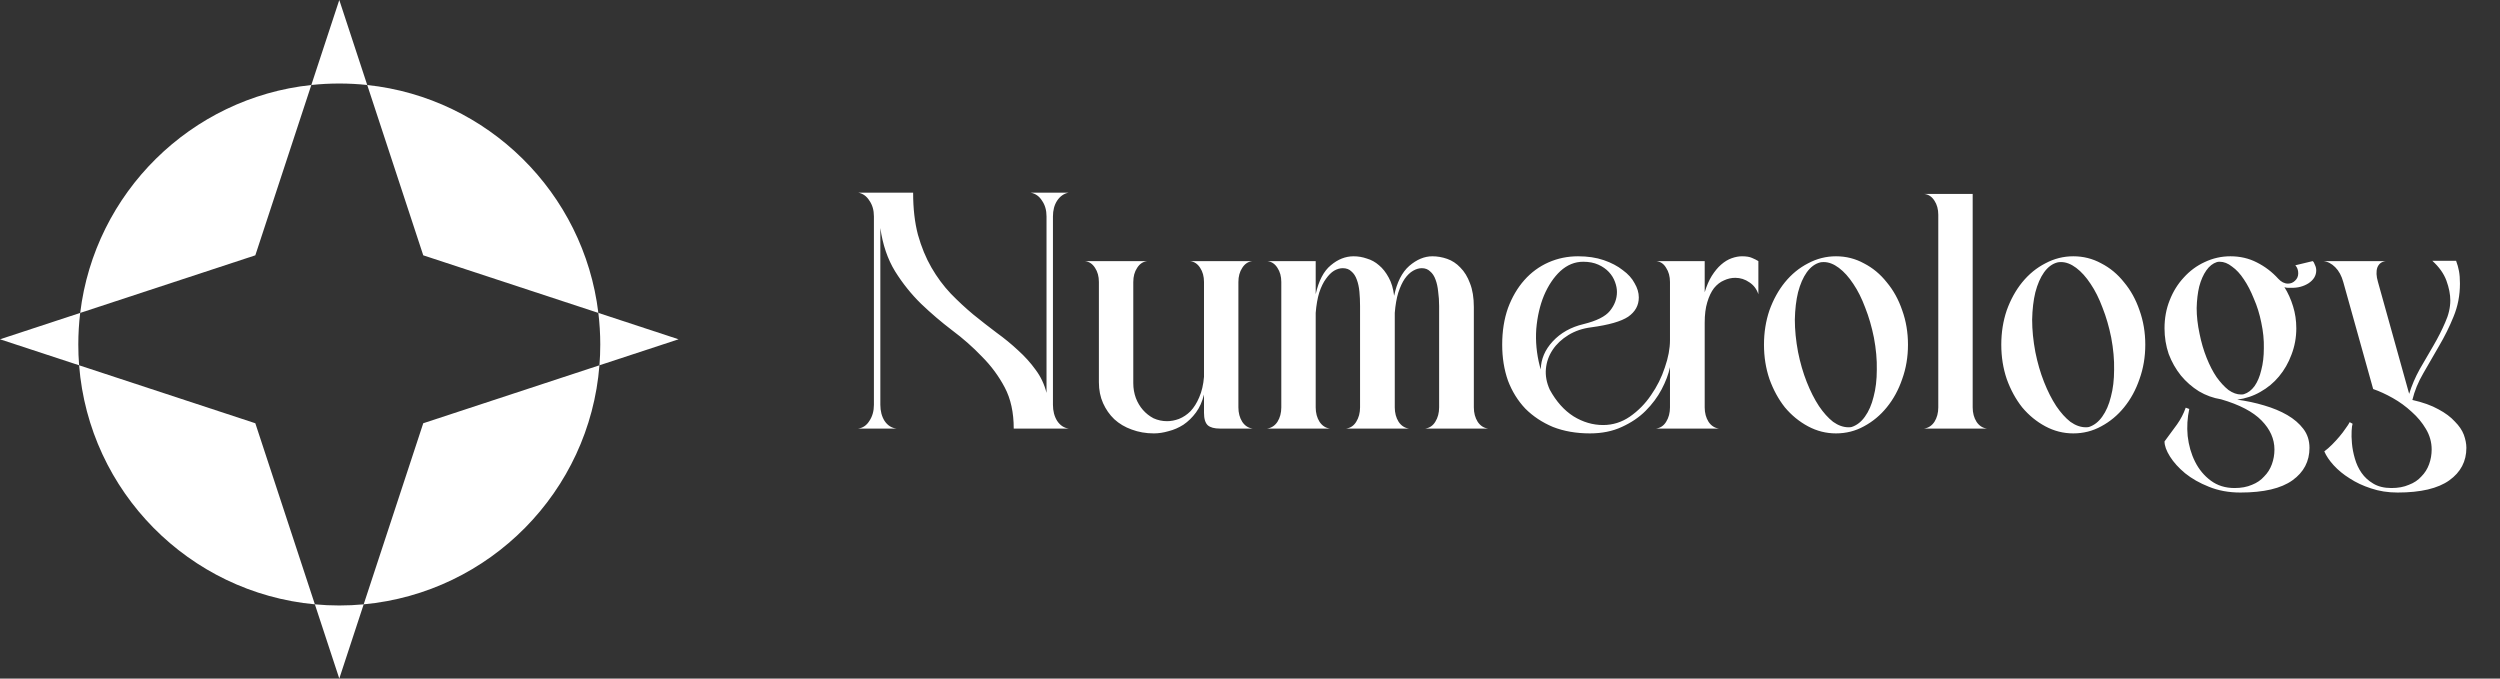
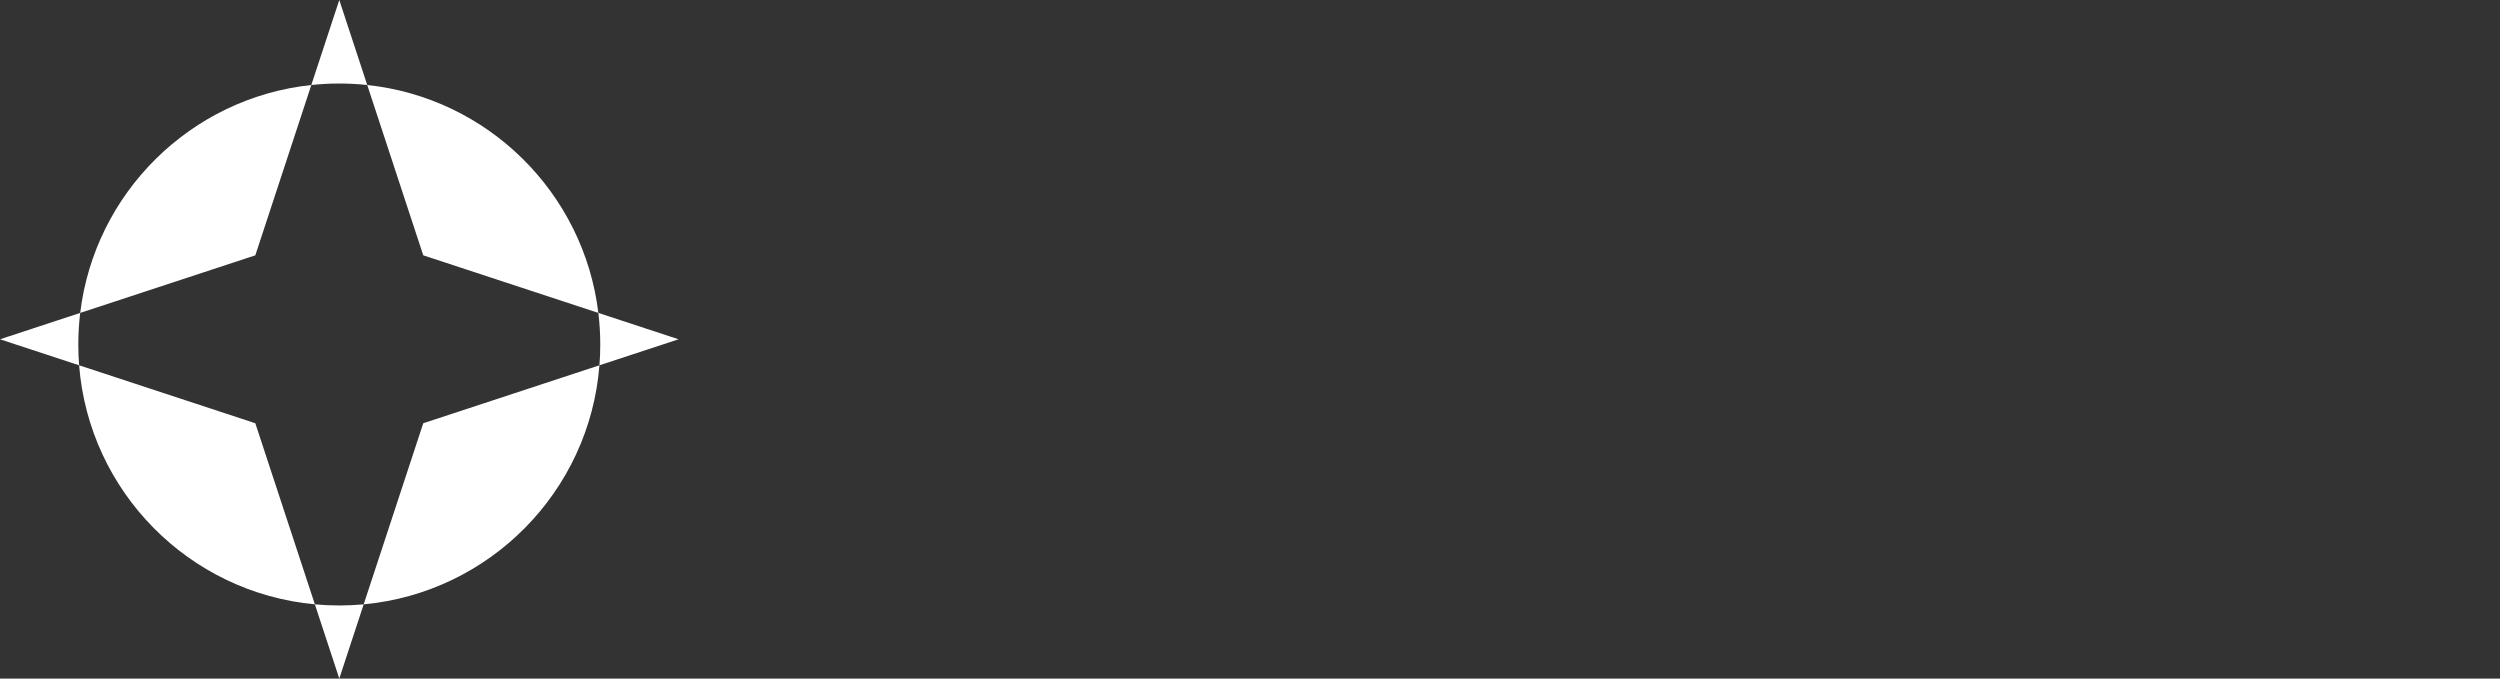
<svg xmlns="http://www.w3.org/2000/svg" width="140" height="38" viewBox="0 0 140 38" fill="none">
  <rect x="0" y="0" width="140" height="38" fill="#333333" stroke="none" />
-   <path d="M19 38L17.633 33.843C18.083 33.885 18.539 33.907 19 33.907C19.461 33.907 19.916 33.885 20.366 33.843L19 38ZM14.298 23.702L17.633 33.843C10.585 33.189 4.987 27.532 4.43 20.456L14.298 23.702ZM33.569 20.456C33.012 27.532 27.415 33.189 20.366 33.843L23.702 23.702L33.569 20.456ZM4.491 17.523C4.421 18.102 4.385 18.693 4.385 19.292C4.385 19.684 4.399 20.072 4.43 20.456L0 19L4.491 17.523ZM38 19L33.569 20.456C33.6 20.072 33.615 19.684 33.615 19.292C33.615 18.693 33.578 18.103 33.508 17.523L38 19ZM14.298 14.298L4.491 17.523C5.303 10.798 10.681 5.479 17.434 4.76L14.298 14.298ZM20.565 4.76C27.319 5.479 32.696 10.797 33.508 17.523L23.702 14.298L20.565 4.76ZM20.565 4.76C20.051 4.705 19.529 4.677 19 4.677C18.471 4.677 17.948 4.705 17.434 4.76L19 0L20.565 4.76Z" fill="white" />
-   <path d="M48.057 24C48.321 23.964 48.531 23.82 48.687 23.568C48.855 23.316 48.939 23.016 48.939 22.668V12.12C48.939 11.772 48.855 11.478 48.687 11.238C48.531 10.986 48.321 10.836 48.057 10.788H51.135C51.135 11.676 51.225 12.462 51.405 13.146C51.597 13.83 51.849 14.442 52.161 14.982C52.473 15.522 52.833 16.008 53.241 16.44C53.649 16.86 54.069 17.25 54.501 17.61C54.945 17.97 55.383 18.312 55.815 18.636C56.247 18.948 56.649 19.278 57.021 19.626C57.393 19.962 57.717 20.322 57.993 20.706C58.281 21.09 58.485 21.522 58.605 22.002V12.12C58.605 11.772 58.521 11.478 58.353 11.238C58.197 10.986 57.981 10.836 57.705 10.788H59.847C59.583 10.836 59.367 10.986 59.199 11.238C59.043 11.478 58.965 11.772 58.965 12.12V22.668C58.965 23.016 59.043 23.316 59.199 23.568C59.367 23.82 59.583 23.964 59.847 24H56.769C56.769 23.1 56.601 22.332 56.265 21.696C55.929 21.06 55.503 20.484 54.987 19.968C54.483 19.44 53.925 18.948 53.313 18.492C52.713 18.036 52.137 17.544 51.585 17.016C51.033 16.476 50.547 15.87 50.127 15.198C49.707 14.514 49.431 13.704 49.299 12.768V22.668C49.299 23.016 49.377 23.316 49.533 23.568C49.701 23.82 49.923 23.964 50.199 24H48.057ZM64.256 14.622C64.016 14.646 63.824 14.772 63.68 15C63.536 15.216 63.464 15.48 63.464 15.792V21.462C63.464 21.75 63.512 22.026 63.608 22.29C63.704 22.542 63.836 22.764 64.004 22.956C64.172 23.148 64.37 23.304 64.598 23.424C64.838 23.532 65.09 23.586 65.354 23.586C65.57 23.586 65.792 23.544 66.02 23.46C66.26 23.364 66.476 23.22 66.668 23.028C66.86 22.824 67.022 22.566 67.154 22.254C67.298 21.93 67.388 21.546 67.424 21.102V15.792C67.424 15.48 67.352 15.216 67.208 15C67.064 14.772 66.872 14.646 66.632 14.622H70.142C69.902 14.646 69.71 14.772 69.566 15C69.422 15.216 69.35 15.48 69.35 15.792V22.812C69.35 23.124 69.422 23.394 69.566 23.622C69.71 23.838 69.902 23.964 70.142 24H68.306C68.006 24 67.784 23.94 67.64 23.82C67.496 23.688 67.424 23.454 67.424 23.118V22.092C67.328 22.488 67.178 22.824 66.974 23.1C66.77 23.376 66.536 23.604 66.272 23.784C66.008 23.952 65.732 24.072 65.444 24.144C65.156 24.228 64.88 24.27 64.616 24.27C64.172 24.27 63.758 24.198 63.374 24.054C63.002 23.922 62.678 23.73 62.402 23.478C62.138 23.226 61.928 22.926 61.772 22.578C61.616 22.23 61.538 21.84 61.538 21.408V15.792C61.538 15.48 61.466 15.216 61.322 15C61.178 14.772 60.986 14.646 60.746 14.622H64.256ZM73.679 14.622V16.476C73.847 15.72 74.129 15.18 74.525 14.856C74.921 14.52 75.347 14.352 75.803 14.352C76.055 14.352 76.301 14.394 76.541 14.478C76.793 14.55 77.021 14.676 77.225 14.856C77.429 15.024 77.609 15.252 77.765 15.54C77.921 15.816 78.023 16.158 78.071 16.566C78.227 15.81 78.509 15.252 78.917 14.892C79.337 14.532 79.769 14.352 80.213 14.352C80.489 14.352 80.765 14.4 81.041 14.496C81.317 14.592 81.563 14.754 81.779 14.982C82.007 15.21 82.187 15.504 82.319 15.864C82.463 16.224 82.535 16.668 82.535 17.196V22.812C82.535 23.124 82.607 23.394 82.751 23.622C82.895 23.838 83.087 23.964 83.327 24H79.817C80.057 23.964 80.243 23.838 80.375 23.622C80.519 23.394 80.591 23.124 80.591 22.812V17.142C80.591 16.854 80.573 16.584 80.537 16.332C80.513 16.08 80.465 15.858 80.393 15.666C80.321 15.462 80.219 15.306 80.087 15.198C79.967 15.078 79.811 15.018 79.619 15.018C79.463 15.018 79.301 15.066 79.133 15.162C78.965 15.258 78.809 15.408 78.665 15.612C78.533 15.804 78.413 16.062 78.305 16.386C78.209 16.698 78.143 17.076 78.107 17.52V22.812C78.107 23.124 78.179 23.394 78.323 23.622C78.467 23.838 78.659 23.964 78.899 24H75.389C75.629 23.964 75.815 23.838 75.947 23.622C76.091 23.394 76.163 23.124 76.163 22.812V17.142C76.163 16.854 76.151 16.584 76.127 16.332C76.103 16.08 76.055 15.858 75.983 15.666C75.911 15.462 75.809 15.306 75.677 15.198C75.557 15.078 75.395 15.018 75.191 15.018C75.035 15.018 74.873 15.066 74.705 15.162C74.549 15.258 74.399 15.408 74.255 15.612C74.111 15.804 73.985 16.062 73.877 16.386C73.781 16.698 73.715 17.076 73.679 17.52V22.812C73.679 23.124 73.751 23.394 73.895 23.622C74.039 23.838 74.231 23.964 74.471 24H70.961C71.201 23.964 71.393 23.838 71.537 23.622C71.681 23.394 71.753 23.124 71.753 22.812V15.792C71.753 15.48 71.681 15.216 71.537 15C71.393 14.772 71.201 14.646 70.961 14.622H73.679ZM84.123 19.302C84.123 18.546 84.231 17.862 84.447 17.25C84.675 16.638 84.981 16.116 85.365 15.684C85.749 15.252 86.199 14.922 86.715 14.694C87.231 14.466 87.783 14.352 88.371 14.352C88.911 14.352 89.391 14.424 89.811 14.568C90.231 14.712 90.585 14.898 90.873 15.126C91.173 15.342 91.395 15.588 91.539 15.864C91.695 16.128 91.773 16.392 91.773 16.656C91.773 17.1 91.575 17.46 91.179 17.736C90.783 18 90.093 18.198 89.109 18.33C88.629 18.39 88.203 18.534 87.831 18.762C87.459 18.99 87.165 19.266 86.949 19.59C86.733 19.914 86.607 20.268 86.571 20.652C86.535 21.036 86.607 21.426 86.787 21.822C87.147 22.482 87.591 22.98 88.119 23.316C88.647 23.64 89.199 23.802 89.775 23.802C90.315 23.802 90.813 23.646 91.269 23.334C91.737 23.01 92.133 22.608 92.457 22.128C92.793 21.648 93.051 21.132 93.231 20.58C93.423 20.028 93.519 19.518 93.519 19.05V15.792C93.519 15.48 93.447 15.216 93.303 15C93.171 14.772 92.985 14.646 92.745 14.622H95.463V16.368C95.571 16.008 95.703 15.702 95.859 15.45C96.027 15.186 96.201 14.976 96.381 14.82C96.573 14.652 96.771 14.532 96.975 14.46C97.179 14.388 97.371 14.352 97.551 14.352C97.791 14.352 97.977 14.382 98.109 14.442C98.253 14.502 98.373 14.562 98.469 14.622V16.476C98.373 16.188 98.205 15.966 97.965 15.81C97.725 15.642 97.461 15.558 97.173 15.558C96.957 15.558 96.747 15.606 96.543 15.702C96.339 15.786 96.153 15.93 95.985 16.134C95.829 16.338 95.703 16.602 95.607 16.926C95.511 17.238 95.463 17.622 95.463 18.078V22.812C95.463 23.124 95.535 23.394 95.679 23.622C95.823 23.838 96.015 23.964 96.255 24H92.745C92.985 23.964 93.171 23.838 93.303 23.622C93.447 23.394 93.519 23.124 93.519 22.812V20.562C93.435 20.958 93.279 21.372 93.051 21.804C92.823 22.236 92.523 22.638 92.151 23.01C91.791 23.37 91.347 23.67 90.819 23.91C90.303 24.15 89.709 24.27 89.037 24.27C88.269 24.27 87.579 24.15 86.967 23.91C86.367 23.658 85.851 23.316 85.419 22.884C84.999 22.44 84.675 21.918 84.447 21.318C84.231 20.706 84.123 20.034 84.123 19.302ZM86.229 20.508C86.241 20.556 86.259 20.616 86.283 20.688C86.295 20.112 86.517 19.59 86.949 19.122C87.393 18.642 87.969 18.318 88.677 18.15C89.409 17.97 89.901 17.724 90.153 17.412C90.417 17.088 90.549 16.734 90.549 16.35C90.549 16.17 90.513 15.984 90.441 15.792C90.369 15.588 90.255 15.402 90.099 15.234C89.943 15.066 89.745 14.928 89.505 14.82C89.265 14.712 88.983 14.658 88.659 14.658C88.191 14.658 87.765 14.832 87.381 15.18C87.009 15.528 86.703 15.984 86.463 16.548C86.235 17.1 86.091 17.724 86.031 18.42C85.983 19.116 86.049 19.812 86.229 20.508ZM98.783 19.302C98.783 18.618 98.885 17.976 99.089 17.376C99.305 16.776 99.593 16.254 99.953 15.81C100.325 15.354 100.757 15 101.249 14.748C101.741 14.484 102.263 14.352 102.815 14.352C103.379 14.352 103.901 14.484 104.381 14.748C104.873 15 105.299 15.354 105.659 15.81C106.031 16.254 106.319 16.776 106.523 17.376C106.739 17.976 106.847 18.618 106.847 19.302C106.847 19.986 106.739 20.628 106.523 21.228C106.319 21.828 106.031 22.356 105.659 22.812C105.299 23.256 104.873 23.61 104.381 23.874C103.901 24.138 103.379 24.27 102.815 24.27C102.263 24.27 101.741 24.138 101.249 23.874C100.757 23.61 100.325 23.256 99.953 22.812C99.593 22.356 99.305 21.828 99.089 21.228C98.885 20.628 98.783 19.986 98.783 19.302ZM100.691 19.716C100.811 20.316 100.973 20.874 101.177 21.39C101.381 21.906 101.609 22.356 101.861 22.74C102.113 23.112 102.377 23.406 102.653 23.622C102.941 23.826 103.229 23.928 103.517 23.928C103.601 23.928 103.661 23.922 103.697 23.91C103.985 23.814 104.231 23.622 104.435 23.334C104.651 23.034 104.813 22.662 104.921 22.218C105.041 21.774 105.101 21.27 105.101 20.706C105.113 20.142 105.059 19.542 104.939 18.906C104.819 18.306 104.657 17.748 104.453 17.232C104.261 16.716 104.039 16.272 103.787 15.9C103.535 15.516 103.265 15.216 102.977 15C102.689 14.784 102.407 14.676 102.131 14.676C102.047 14.676 101.981 14.682 101.933 14.694C101.645 14.766 101.393 14.952 101.177 15.252C100.973 15.54 100.811 15.912 100.691 16.368C100.583 16.812 100.523 17.322 100.511 17.898C100.511 18.474 100.571 19.08 100.691 19.716ZM110.47 10.86V22.812C110.47 23.124 110.542 23.394 110.686 23.622C110.83 23.838 111.022 23.964 111.262 24H107.752C107.992 23.964 108.184 23.838 108.328 23.622C108.472 23.394 108.544 23.124 108.544 22.812V12.03C108.544 11.718 108.472 11.454 108.328 11.238C108.184 11.01 107.992 10.884 107.752 10.86H110.47ZM112.072 19.302C112.072 18.618 112.174 17.976 112.378 17.376C112.594 16.776 112.882 16.254 113.242 15.81C113.614 15.354 114.046 15 114.538 14.748C115.03 14.484 115.552 14.352 116.104 14.352C116.668 14.352 117.19 14.484 117.67 14.748C118.162 15 118.588 15.354 118.948 15.81C119.32 16.254 119.608 16.776 119.812 17.376C120.028 17.976 120.136 18.618 120.136 19.302C120.136 19.986 120.028 20.628 119.812 21.228C119.608 21.828 119.32 22.356 118.948 22.812C118.588 23.256 118.162 23.61 117.67 23.874C117.19 24.138 116.668 24.27 116.104 24.27C115.552 24.27 115.03 24.138 114.538 23.874C114.046 23.61 113.614 23.256 113.242 22.812C112.882 22.356 112.594 21.828 112.378 21.228C112.174 20.628 112.072 19.986 112.072 19.302ZM113.98 19.716C114.1 20.316 114.262 20.874 114.466 21.39C114.67 21.906 114.898 22.356 115.15 22.74C115.402 23.112 115.666 23.406 115.942 23.622C116.23 23.826 116.518 23.928 116.806 23.928C116.89 23.928 116.95 23.922 116.986 23.91C117.274 23.814 117.52 23.622 117.724 23.334C117.94 23.034 118.102 22.662 118.21 22.218C118.33 21.774 118.39 21.27 118.39 20.706C118.402 20.142 118.348 19.542 118.228 18.906C118.108 18.306 117.946 17.748 117.742 17.232C117.55 16.716 117.328 16.272 117.076 15.9C116.824 15.516 116.554 15.216 116.266 15C115.978 14.784 115.696 14.676 115.42 14.676C115.336 14.676 115.27 14.682 115.222 14.694C114.934 14.766 114.682 14.952 114.466 15.252C114.262 15.54 114.1 15.912 113.98 16.368C113.872 16.812 113.812 17.322 113.8 17.898C113.8 18.474 113.86 19.08 113.98 19.716ZM121.213 18.384C121.213 17.82 121.309 17.298 121.501 16.818C121.693 16.326 121.957 15.9 122.293 15.54C122.629 15.168 123.019 14.88 123.463 14.676C123.919 14.46 124.399 14.352 124.903 14.352C125.443 14.352 125.935 14.466 126.379 14.694C126.835 14.922 127.237 15.228 127.585 15.612C127.753 15.792 127.933 15.882 128.125 15.882C128.281 15.882 128.413 15.828 128.521 15.72C128.641 15.612 128.701 15.474 128.701 15.306C128.701 15.126 128.647 14.976 128.539 14.856L129.511 14.622C129.559 14.658 129.601 14.73 129.637 14.838C129.685 14.934 129.709 15.036 129.709 15.144C129.709 15.432 129.565 15.672 129.277 15.864C128.989 16.044 128.665 16.128 128.305 16.116C128.245 16.116 128.179 16.116 128.107 16.116C128.047 16.116 127.987 16.104 127.927 16.08C128.131 16.404 128.293 16.764 128.413 17.16C128.533 17.544 128.593 17.952 128.593 18.384C128.593 18.9 128.503 19.392 128.323 19.86C128.155 20.316 127.921 20.724 127.621 21.084C127.333 21.432 126.985 21.72 126.577 21.948C126.181 22.176 125.749 22.32 125.281 22.38C125.809 22.452 126.313 22.56 126.793 22.704C127.285 22.848 127.717 23.028 128.089 23.244C128.461 23.46 128.761 23.718 128.989 24.018C129.217 24.318 129.331 24.672 129.331 25.08C129.331 25.836 129.013 26.442 128.377 26.898C127.741 27.354 126.769 27.582 125.461 27.582C124.813 27.582 124.225 27.474 123.697 27.258C123.181 27.054 122.737 26.802 122.365 26.502C122.005 26.202 121.723 25.89 121.519 25.566C121.315 25.242 121.213 24.96 121.213 24.72C121.477 24.36 121.711 24.042 121.915 23.766C122.119 23.478 122.281 23.166 122.401 22.83L122.599 22.902C122.491 23.394 122.461 23.898 122.509 24.414C122.569 24.942 122.707 25.422 122.923 25.854C123.139 26.286 123.433 26.64 123.805 26.916C124.177 27.192 124.621 27.33 125.137 27.33C125.509 27.33 125.833 27.27 126.109 27.15C126.385 27.042 126.613 26.886 126.793 26.682C126.985 26.49 127.129 26.262 127.225 25.998C127.321 25.734 127.369 25.458 127.369 25.17C127.369 24.582 127.129 24.042 126.649 23.55C126.169 23.058 125.413 22.662 124.381 22.362C123.937 22.29 123.523 22.14 123.139 21.912C122.755 21.672 122.419 21.378 122.131 21.03C121.843 20.67 121.615 20.268 121.447 19.824C121.291 19.368 121.213 18.888 121.213 18.384ZM123.175 18.69C123.271 19.17 123.403 19.62 123.571 20.04C123.739 20.46 123.925 20.82 124.129 21.12C124.345 21.42 124.567 21.66 124.795 21.84C125.035 22.008 125.269 22.092 125.497 22.092C125.569 22.092 125.623 22.086 125.659 22.074C125.887 22.002 126.085 21.852 126.253 21.624C126.421 21.384 126.547 21.084 126.631 20.724C126.727 20.364 126.775 19.956 126.775 19.5C126.787 19.044 126.739 18.564 126.631 18.06C126.535 17.58 126.397 17.136 126.217 16.728C126.049 16.308 125.863 15.948 125.659 15.648C125.455 15.336 125.233 15.096 124.993 14.928C124.765 14.748 124.537 14.658 124.309 14.658C124.237 14.658 124.183 14.664 124.147 14.676C123.919 14.748 123.721 14.904 123.553 15.144C123.385 15.384 123.253 15.684 123.157 16.044C123.073 16.392 123.025 16.794 123.013 17.25C123.013 17.706 123.067 18.186 123.175 18.69ZM130.107 14.622H133.617C133.377 14.646 133.215 14.766 133.131 14.982C133.059 15.198 133.071 15.468 133.167 15.792L134.913 22.056C135.057 21.588 135.255 21.126 135.507 20.67C135.771 20.214 136.029 19.77 136.281 19.338C136.533 18.906 136.749 18.48 136.929 18.06C137.121 17.64 137.217 17.226 137.217 16.818C137.217 16.482 137.145 16.116 137.001 15.72C136.857 15.324 136.593 14.952 136.209 14.604H137.541C137.613 14.796 137.667 14.988 137.703 15.18C137.739 15.372 137.757 15.606 137.757 15.882C137.757 16.542 137.637 17.16 137.397 17.736C137.169 18.3 136.899 18.846 136.587 19.374C136.287 19.89 135.993 20.4 135.705 20.904C135.417 21.396 135.213 21.894 135.093 22.398C135.681 22.53 136.167 22.704 136.551 22.92C136.935 23.124 137.241 23.352 137.469 23.604C137.709 23.844 137.877 24.09 137.973 24.342C138.069 24.606 138.117 24.852 138.117 25.08C138.117 25.836 137.799 26.442 137.163 26.898C136.527 27.354 135.561 27.582 134.265 27.582C133.725 27.582 133.227 27.504 132.771 27.348C132.327 27.204 131.931 27.018 131.583 26.79C131.235 26.574 130.935 26.328 130.683 26.052C130.443 25.788 130.269 25.53 130.161 25.278C130.305 25.17 130.449 25.044 130.593 24.9C130.737 24.756 130.875 24.606 131.007 24.45C131.139 24.294 131.253 24.144 131.349 24C131.457 23.856 131.535 23.736 131.583 23.64L131.745 23.73C131.721 23.79 131.703 23.922 131.691 24.126C131.679 24.33 131.685 24.564 131.709 24.828C131.733 25.104 131.787 25.386 131.871 25.674C131.955 25.974 132.081 26.244 132.249 26.484C132.417 26.724 132.633 26.922 132.897 27.078C133.173 27.246 133.515 27.33 133.923 27.33C134.295 27.33 134.619 27.27 134.895 27.15C135.183 27.042 135.417 26.886 135.597 26.682C135.789 26.49 135.933 26.262 136.029 25.998C136.125 25.734 136.173 25.458 136.173 25.17C136.173 24.762 136.065 24.378 135.849 24.018C135.645 23.67 135.381 23.352 135.057 23.064C134.733 22.764 134.379 22.506 133.995 22.29C133.611 22.074 133.245 21.906 132.897 21.786L131.223 15.792C131.127 15.444 130.977 15.168 130.773 14.964C130.569 14.76 130.347 14.646 130.107 14.622Z" fill="white" />
+   <path d="M19 38L17.633 33.843C18.083 33.885 18.539 33.907 19 33.907C19.461 33.907 19.916 33.885 20.366 33.843L19 38ZM14.298 23.702L17.633 33.843C10.585 33.189 4.987 27.532 4.43 20.456L14.298 23.702ZM33.569 20.456C33.012 27.532 27.415 33.189 20.366 33.843L23.702 23.702L33.569 20.456ZM4.491 17.523C4.421 18.102 4.385 18.693 4.385 19.292C4.385 19.684 4.399 20.072 4.43 20.456L0 19L4.491 17.523ZM38 19L33.569 20.456C33.6 20.072 33.615 19.684 33.615 19.292C33.615 18.693 33.578 18.103 33.508 17.523L38 19ZM14.298 14.298L4.491 17.523C5.303 10.798 10.681 5.479 17.434 4.76L14.298 14.298M20.565 4.76C27.319 5.479 32.696 10.797 33.508 17.523L23.702 14.298L20.565 4.76ZM20.565 4.76C20.051 4.705 19.529 4.677 19 4.677C18.471 4.677 17.948 4.705 17.434 4.76L19 0L20.565 4.76Z" fill="white" />
</svg>